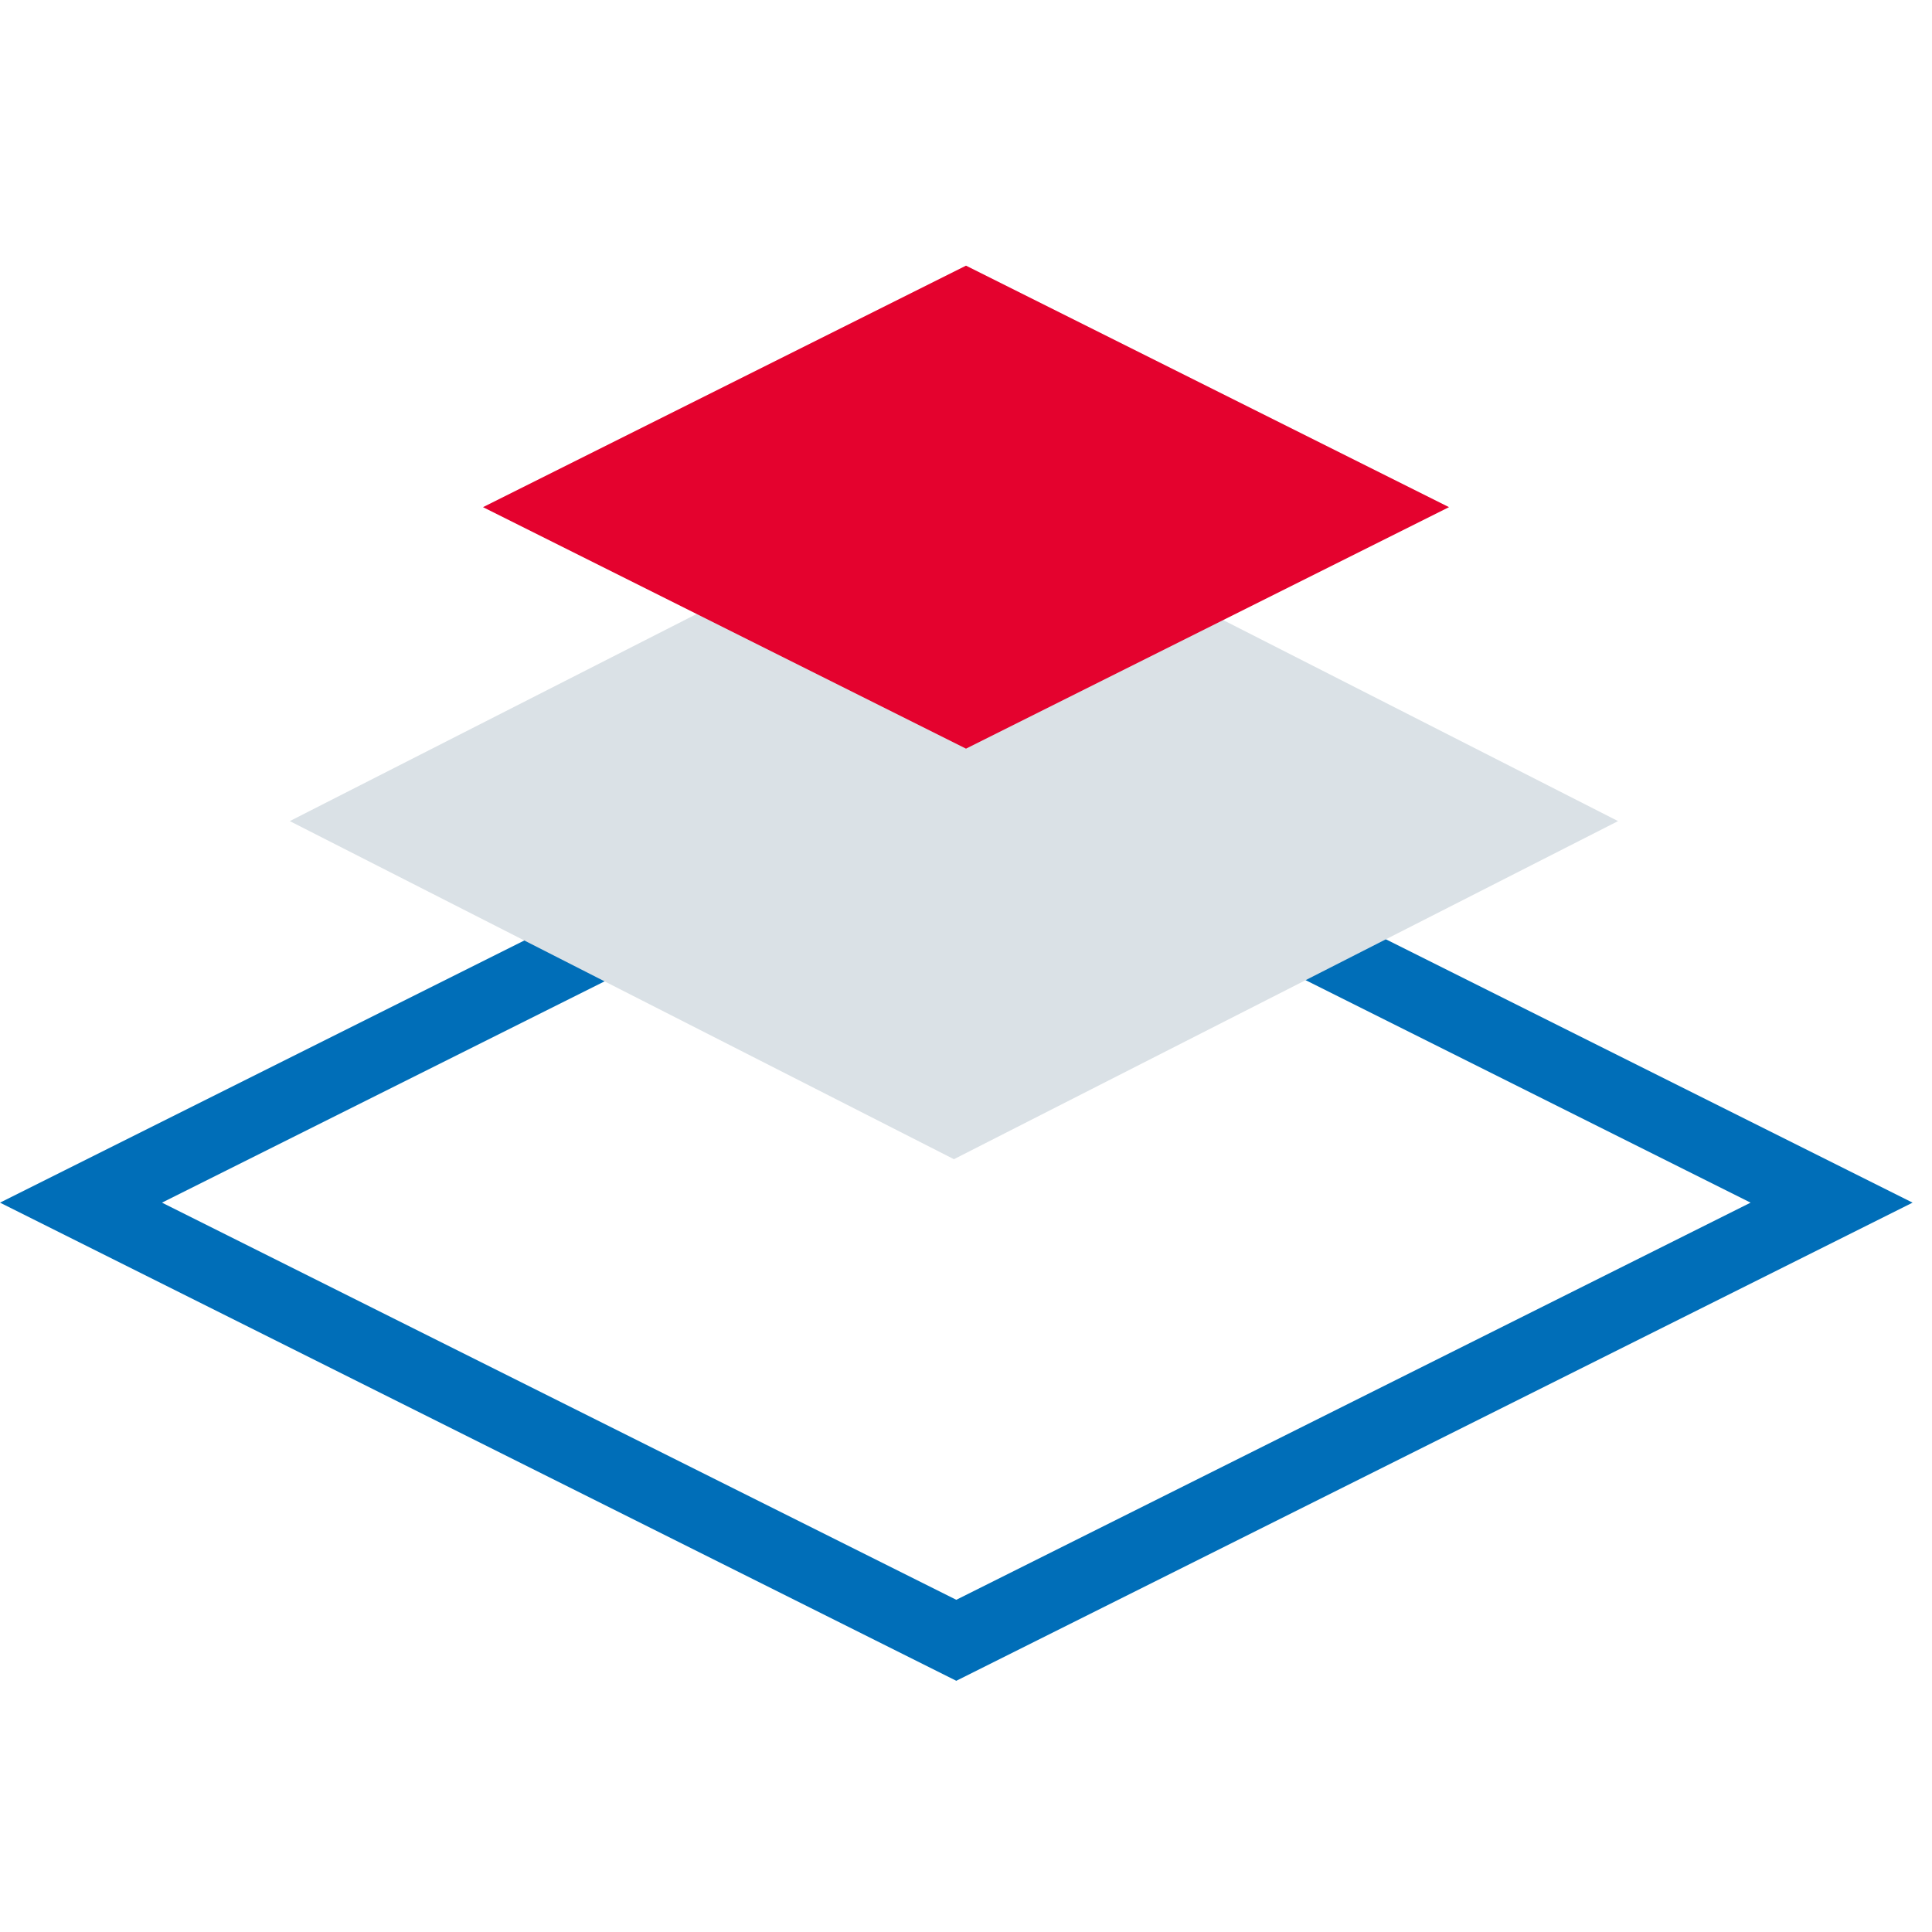
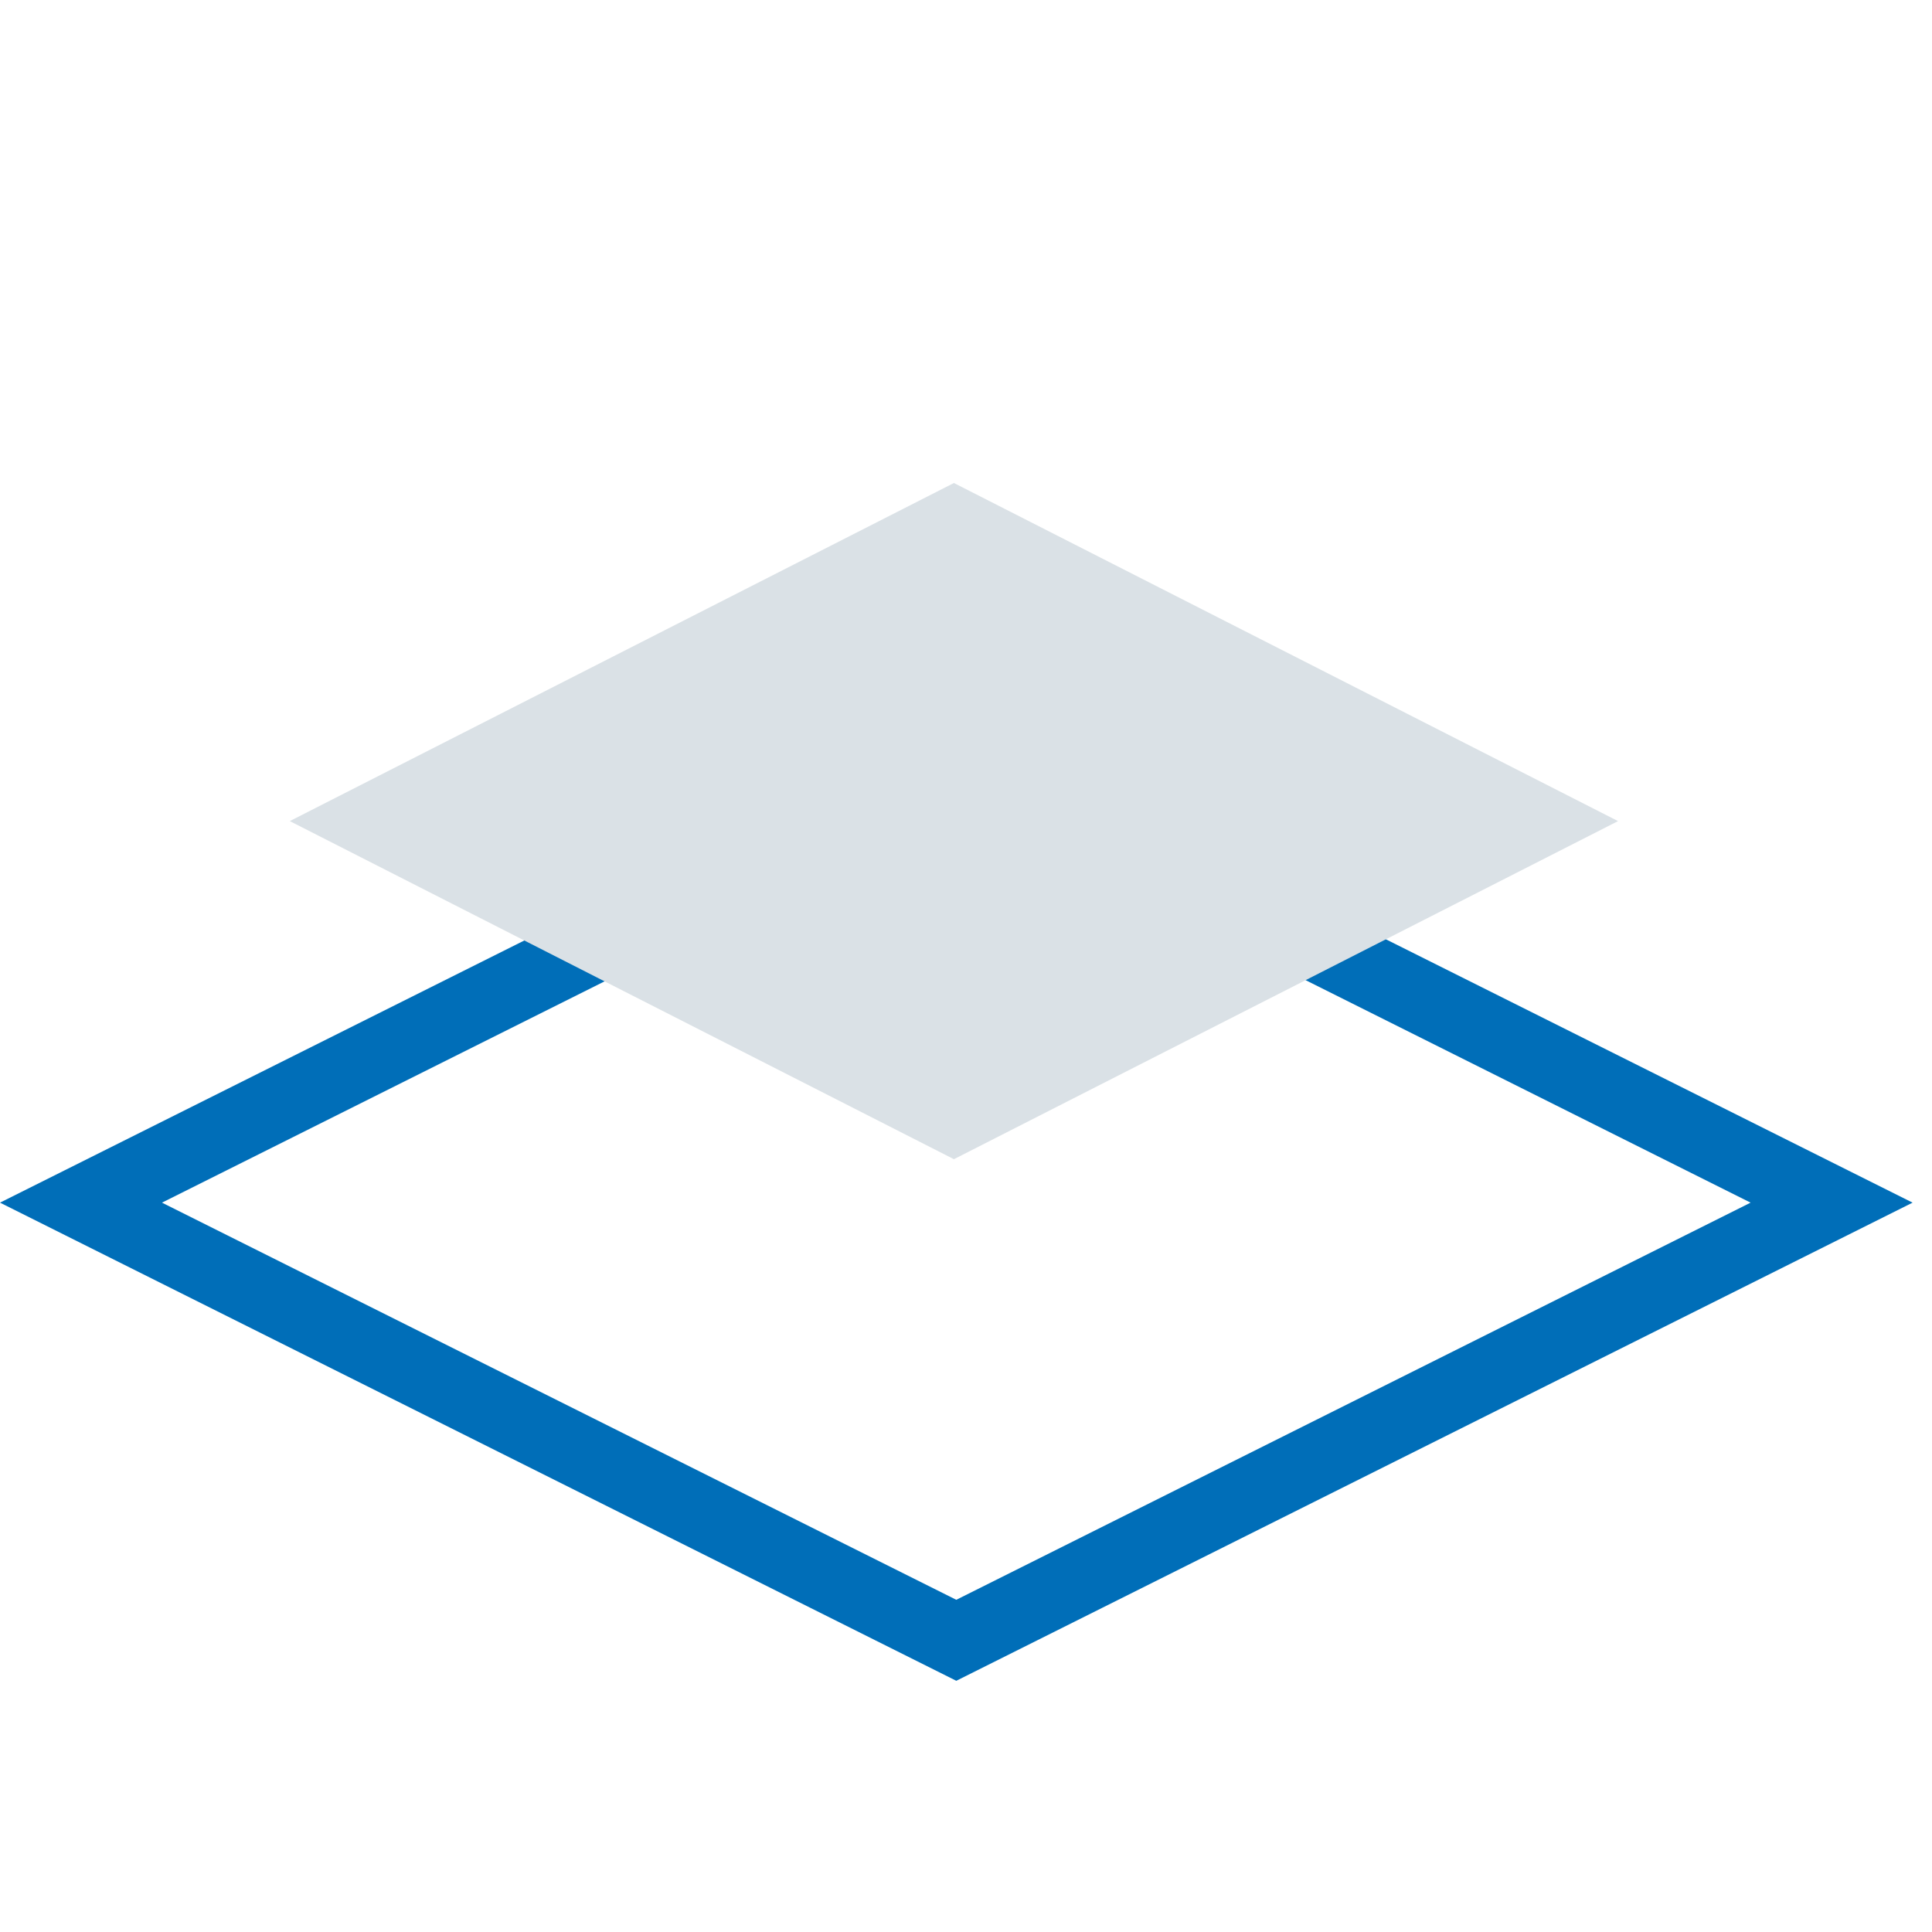
<svg xmlns="http://www.w3.org/2000/svg" width="80px" height="80px" viewBox="0 0 80 80" version="1.1">
  <title>icon-Project transport</title>
  <desc>Created with Sketch.</desc>
  <g id="icon-Project-transport" stroke="none" stroke-width="1" fill="none" fill-rule="evenodd">
    <g fill-rule="nonzero">
-       <rect id="矩形" x="0" y="0" width="80" height="80" />
      <path d="M39.598,31.677 L3.354,49.799 L39.598,67.921 L75.842,49.799 L39.598,31.677 Z" id="矩形" stroke="#006EB8" stroke-width="3" />
      <polygon id="矩形-copy-26" fill="#DAE1E6" points="39.5 20 67 34 39.5 48 12 34" />
-       <polygon id="矩形-copy-27" fill="#E4022E" points="40 11 60 21 40 31 20 21" />
    </g>
  </g>
</svg>